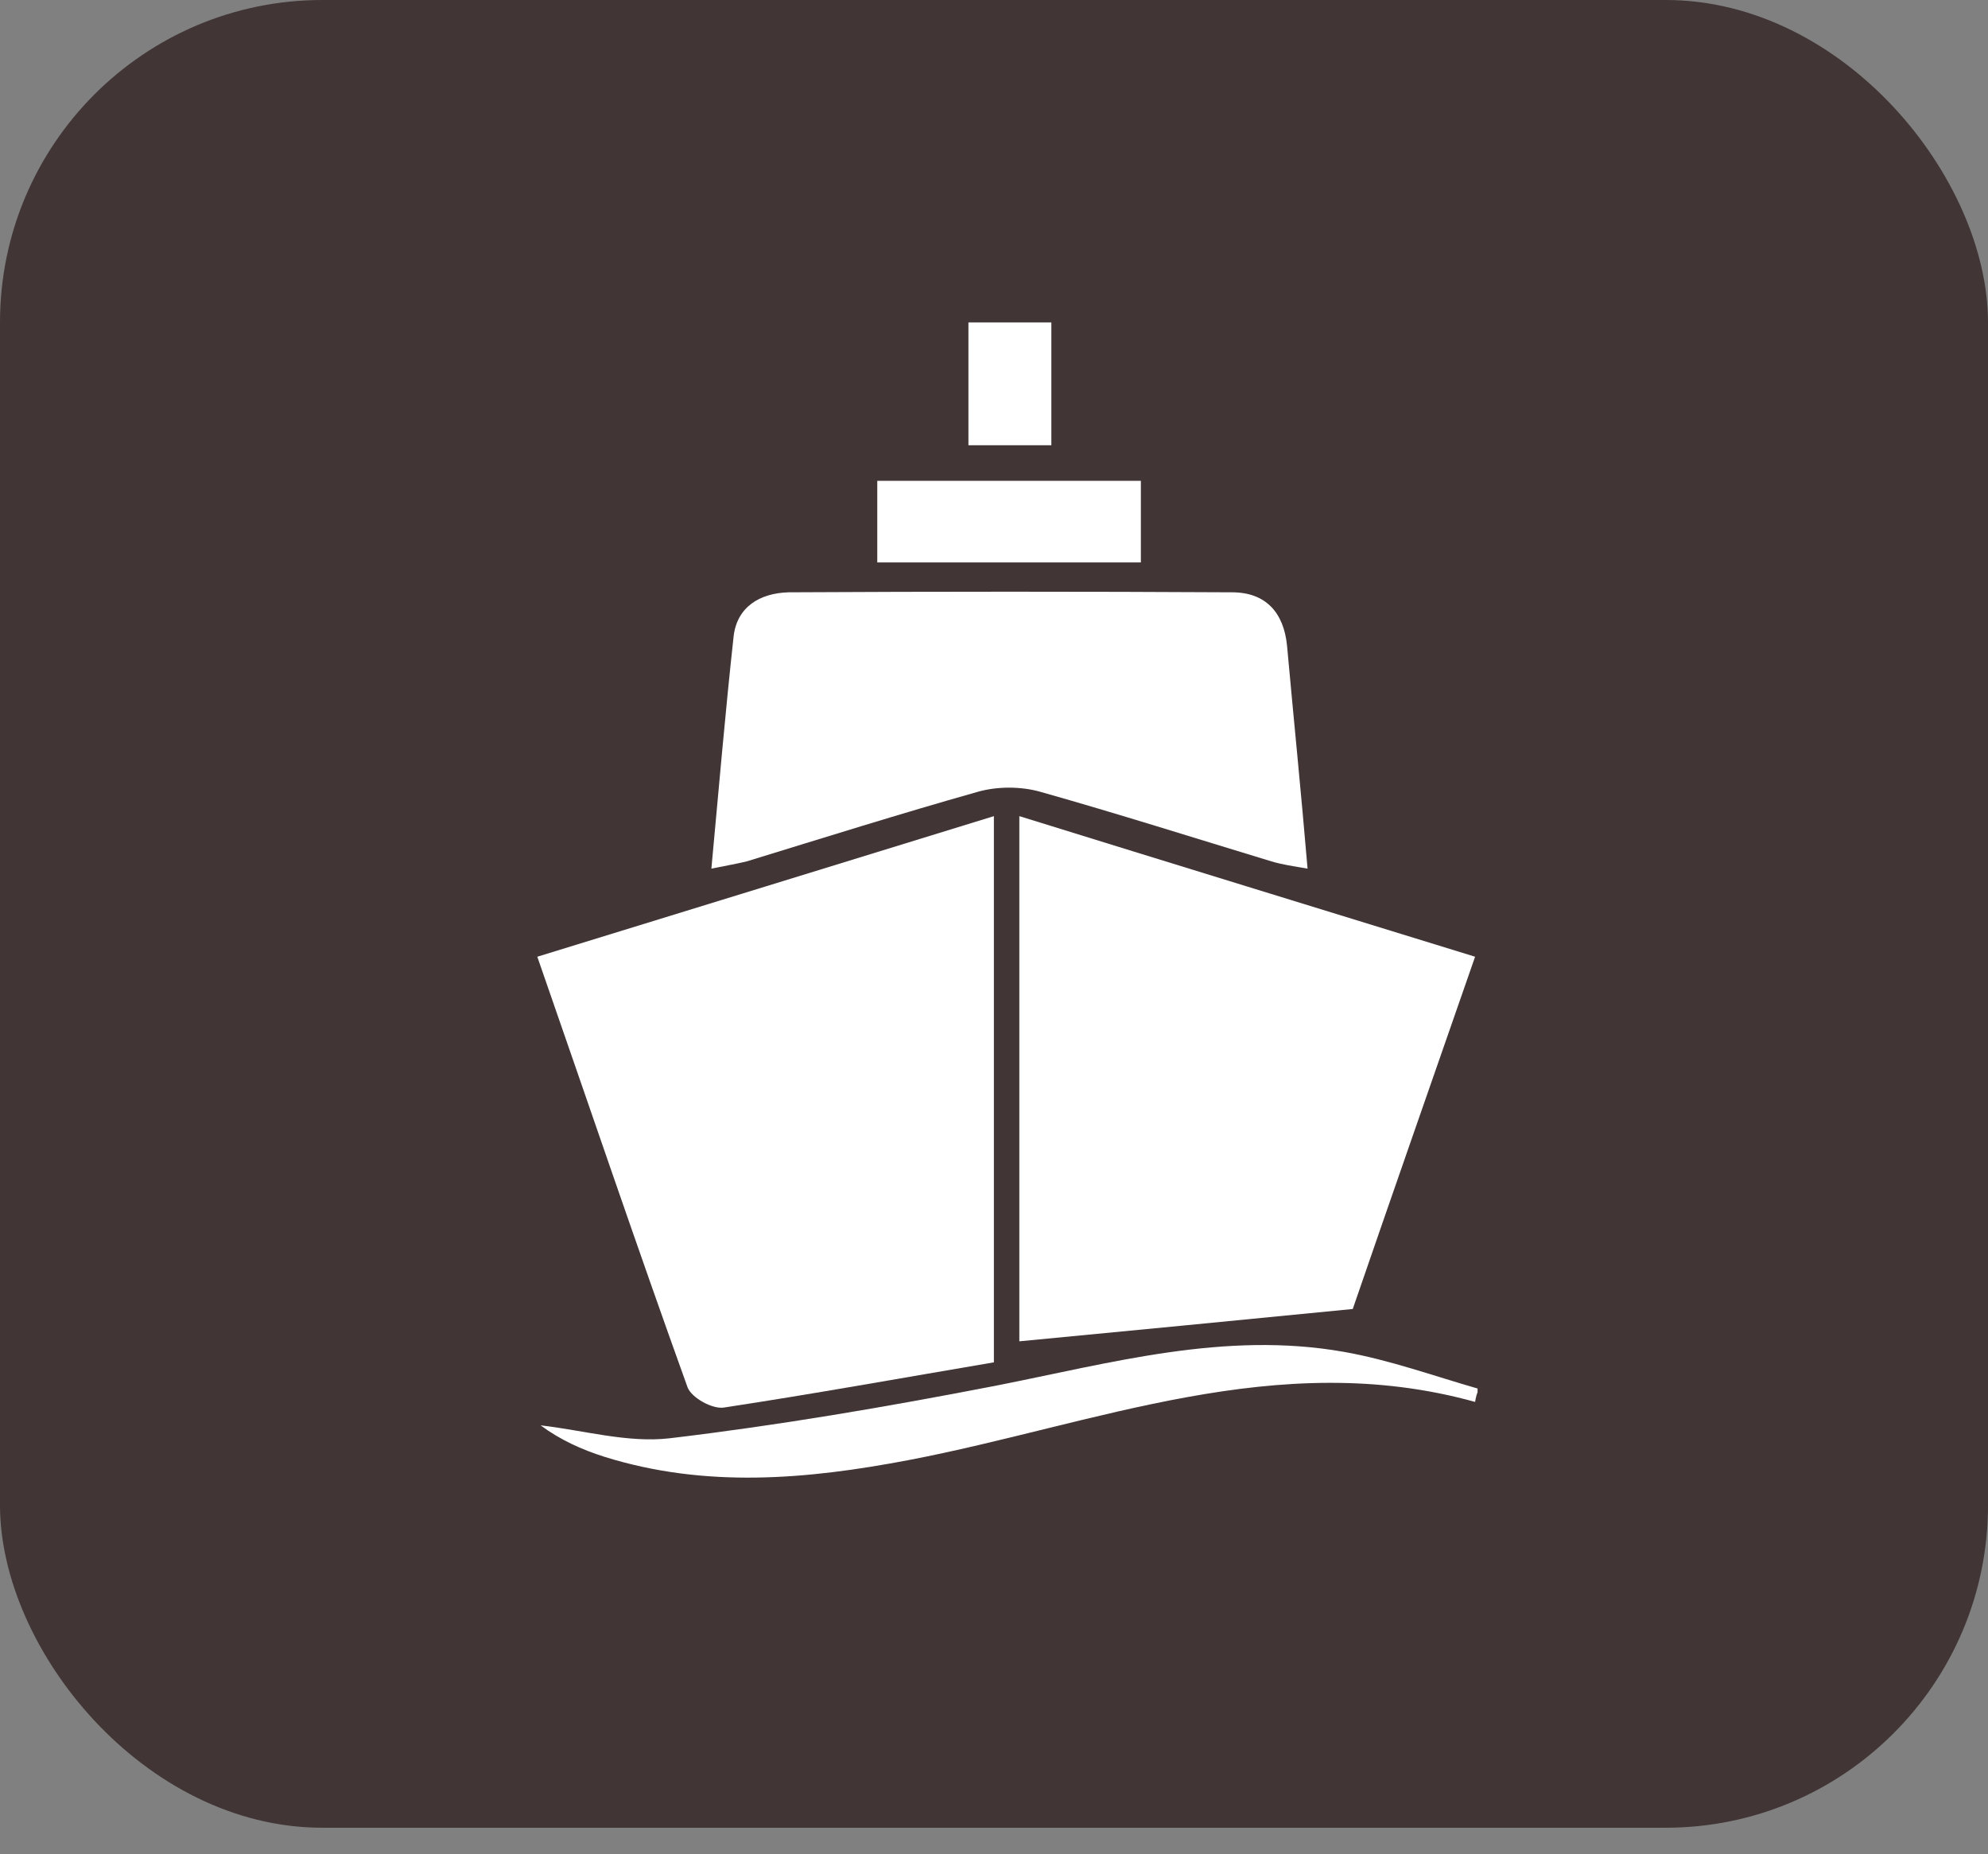
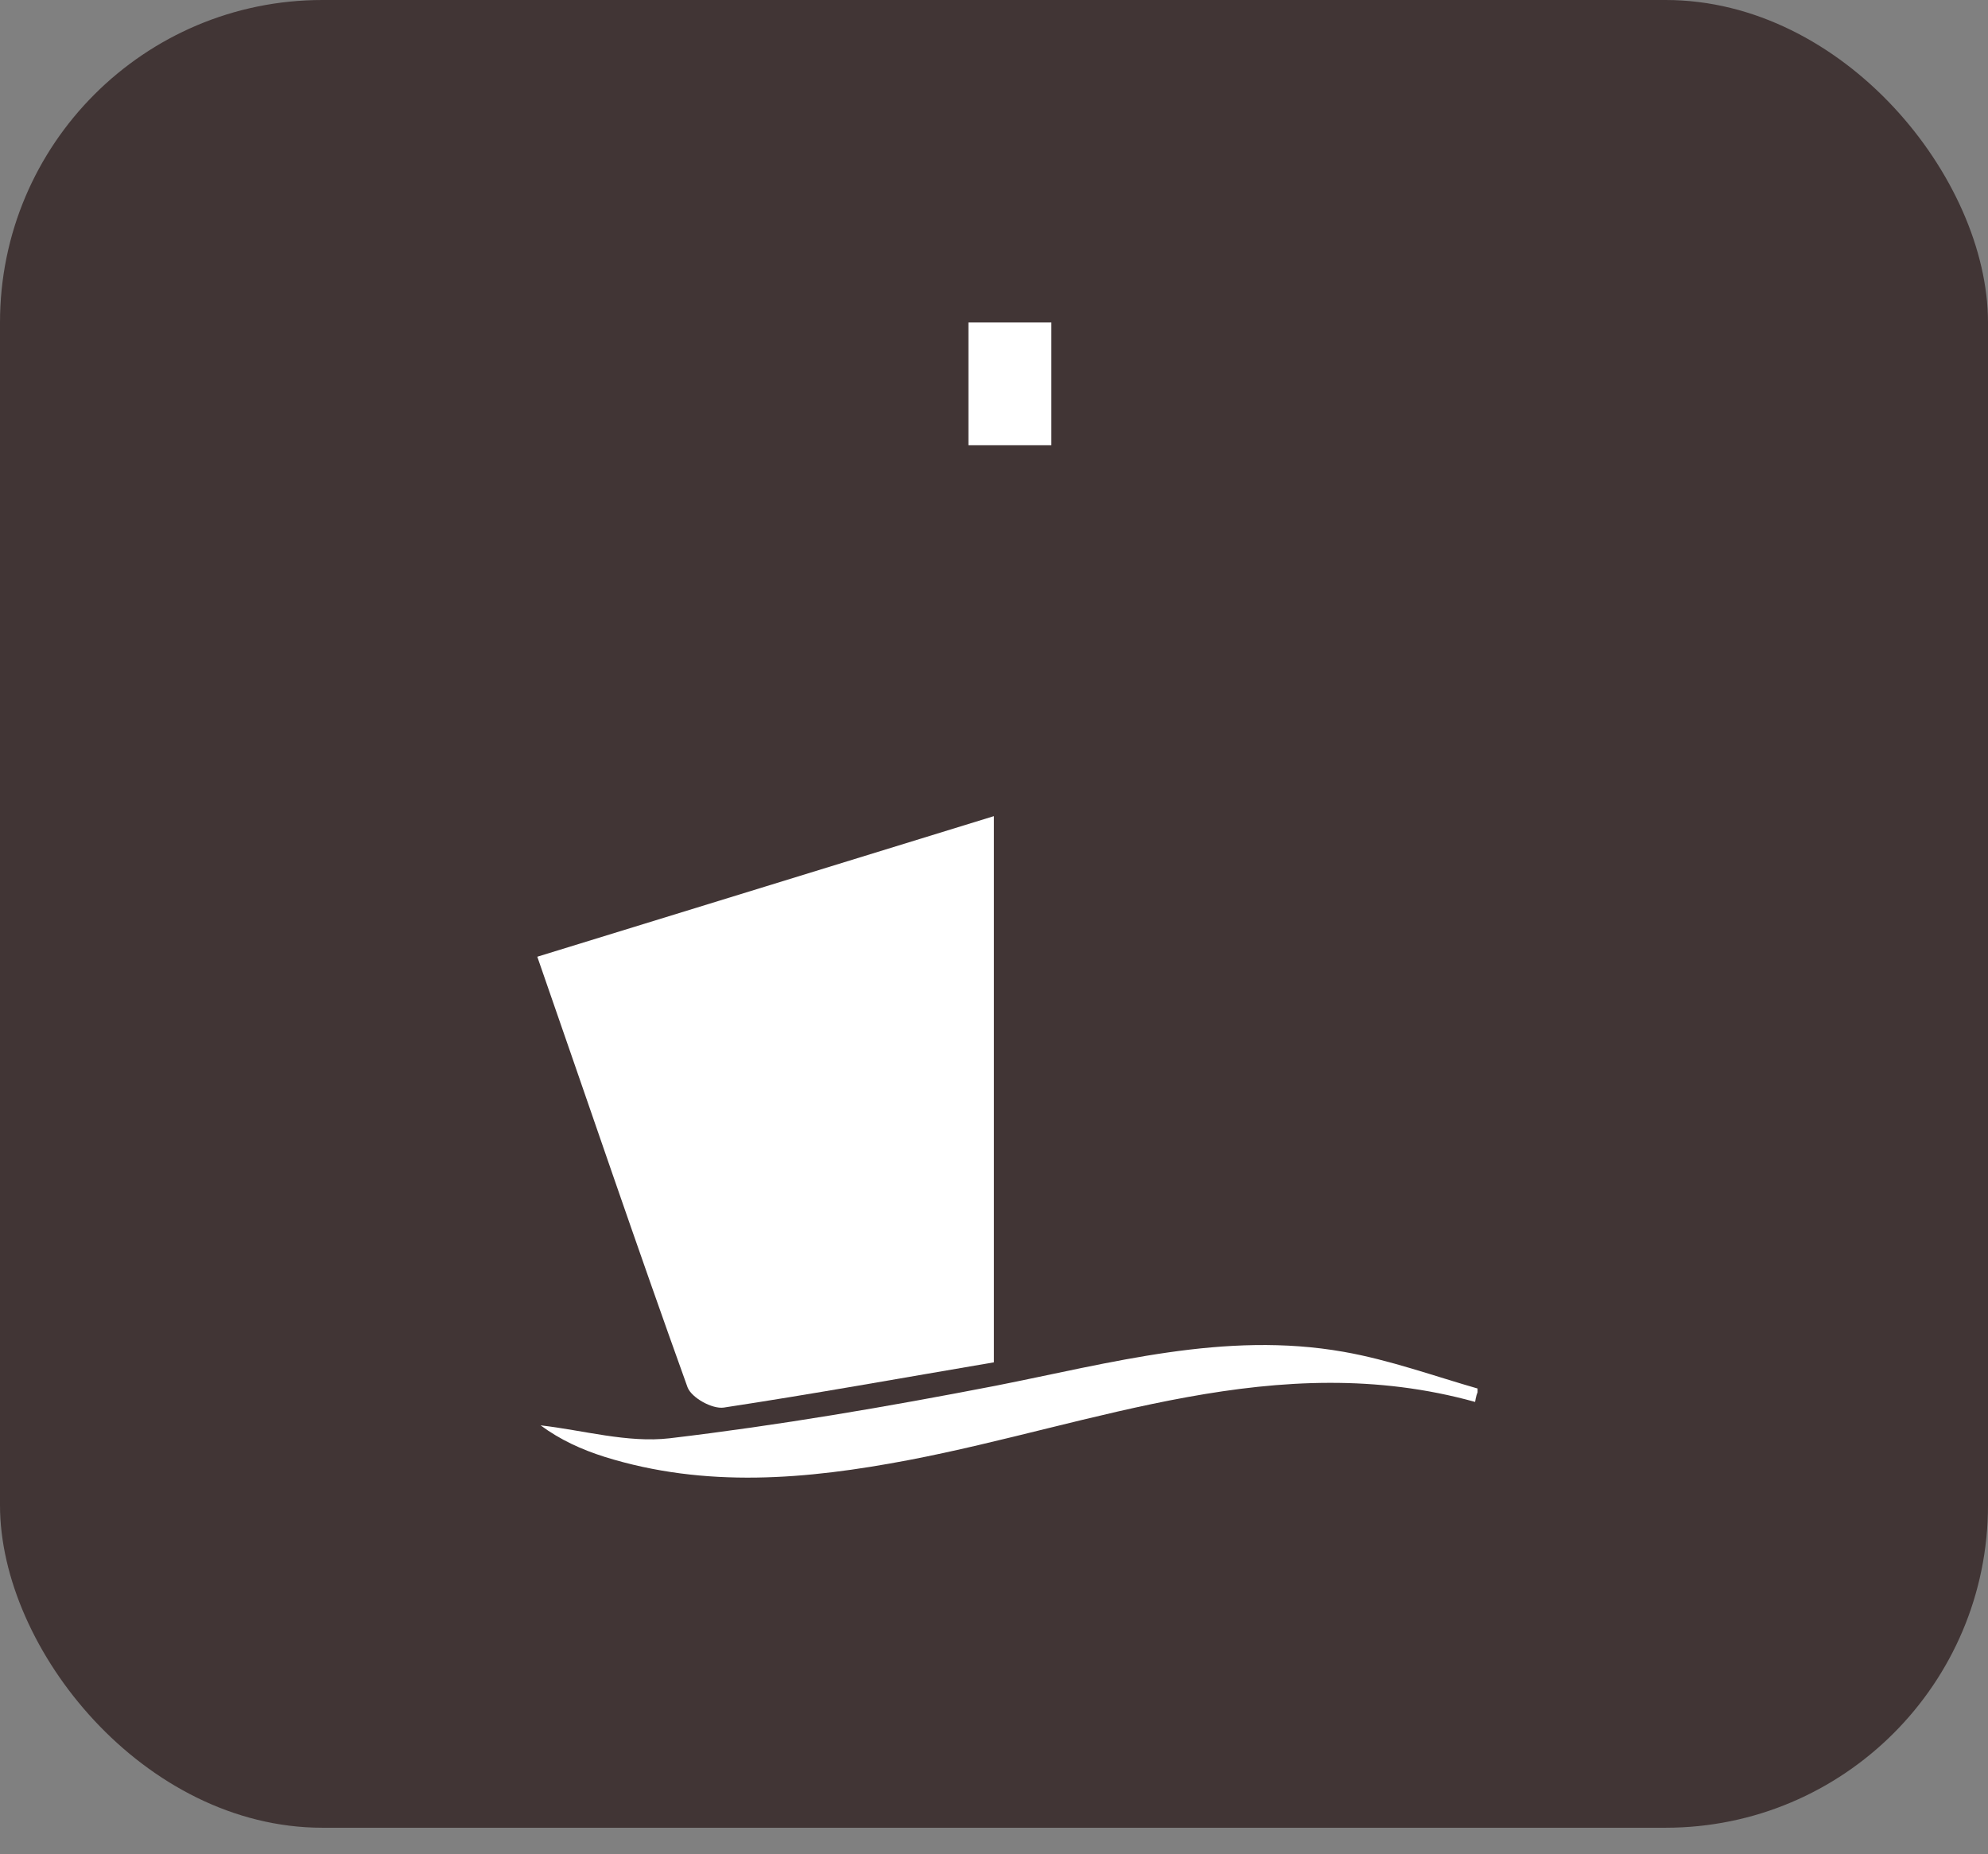
<svg xmlns="http://www.w3.org/2000/svg" width="74" height="69" viewBox="0 0 74 69" fill="none">
  <rect x="0" y="0" width="74" height="69" fill="#808080" stroke="none" />
  <rect width="74" height="68.02" rx="12" fill="#413535" />
  <g clip-path="url(#clip0_176_181)">
    <path d="M36.996 50.7C33.633 51.271 30.301 51.873 26.939 52.384C26.511 52.444 25.747 52.023 25.594 51.632C23.699 46.37 21.895 41.048 20 35.605C25.655 33.861 31.249 32.147 36.996 30.373C36.996 37.108 36.996 43.694 36.996 50.7Z" fill="white" />
-     <path d="M37.943 49.918C37.943 43.573 37.943 37.078 37.943 30.373C43.659 32.147 49.253 33.861 54.908 35.605C53.319 40.175 51.76 44.626 50.354 48.715C46.074 49.136 42.039 49.527 37.943 49.918Z" fill="white" />
-     <path d="M26.48 32.327C26.756 29.35 27 26.494 27.306 23.697C27.428 22.585 28.284 22.073 29.354 22.043C34.856 22.013 40.358 22.013 45.86 22.043C47.114 22.043 47.786 22.795 47.908 24.028C48.153 26.734 48.428 29.441 48.672 32.327C48.153 32.237 47.725 32.177 47.328 32.057C44.454 31.185 41.611 30.282 38.738 29.471C38.004 29.26 37.118 29.26 36.384 29.471C33.511 30.282 30.638 31.185 27.795 32.057C27.428 32.147 27.061 32.207 26.48 32.327Z" fill="white" />
    <path d="M54.908 52.173C47.541 50.129 40.755 53.015 33.817 54.339C30.026 55.06 26.266 55.391 22.506 54.218C21.651 53.947 20.856 53.587 20.122 53.045C21.712 53.226 23.362 53.707 24.921 53.527C28.987 53.045 33.022 52.354 37.057 51.572C41.336 50.73 45.585 49.527 50.017 50.309C51.729 50.61 53.38 51.211 55.061 51.692C54.969 51.843 54.939 51.993 54.908 52.173Z" fill="white" />
-     <path d="M32.655 20.931C32.655 19.878 32.655 18.946 32.655 17.894C35.926 17.894 39.135 17.894 42.467 17.894C42.467 18.886 42.467 19.848 42.467 20.931C39.227 20.931 36.048 20.931 32.655 20.931Z" fill="white" />
    <path d="M36.048 12C37.118 12 38.066 12 39.135 12C39.135 13.534 39.135 14.977 39.135 16.571C38.127 16.571 37.148 16.571 36.048 16.571C36.048 15.097 36.048 13.654 36.048 12Z" fill="white" />
  </g>
  <defs>
    <clipPath id="clip0_176_181">
      <rect width="35" height="43" fill="white" transform="translate(20 12)" />
    </clipPath>
  </defs>
</svg>